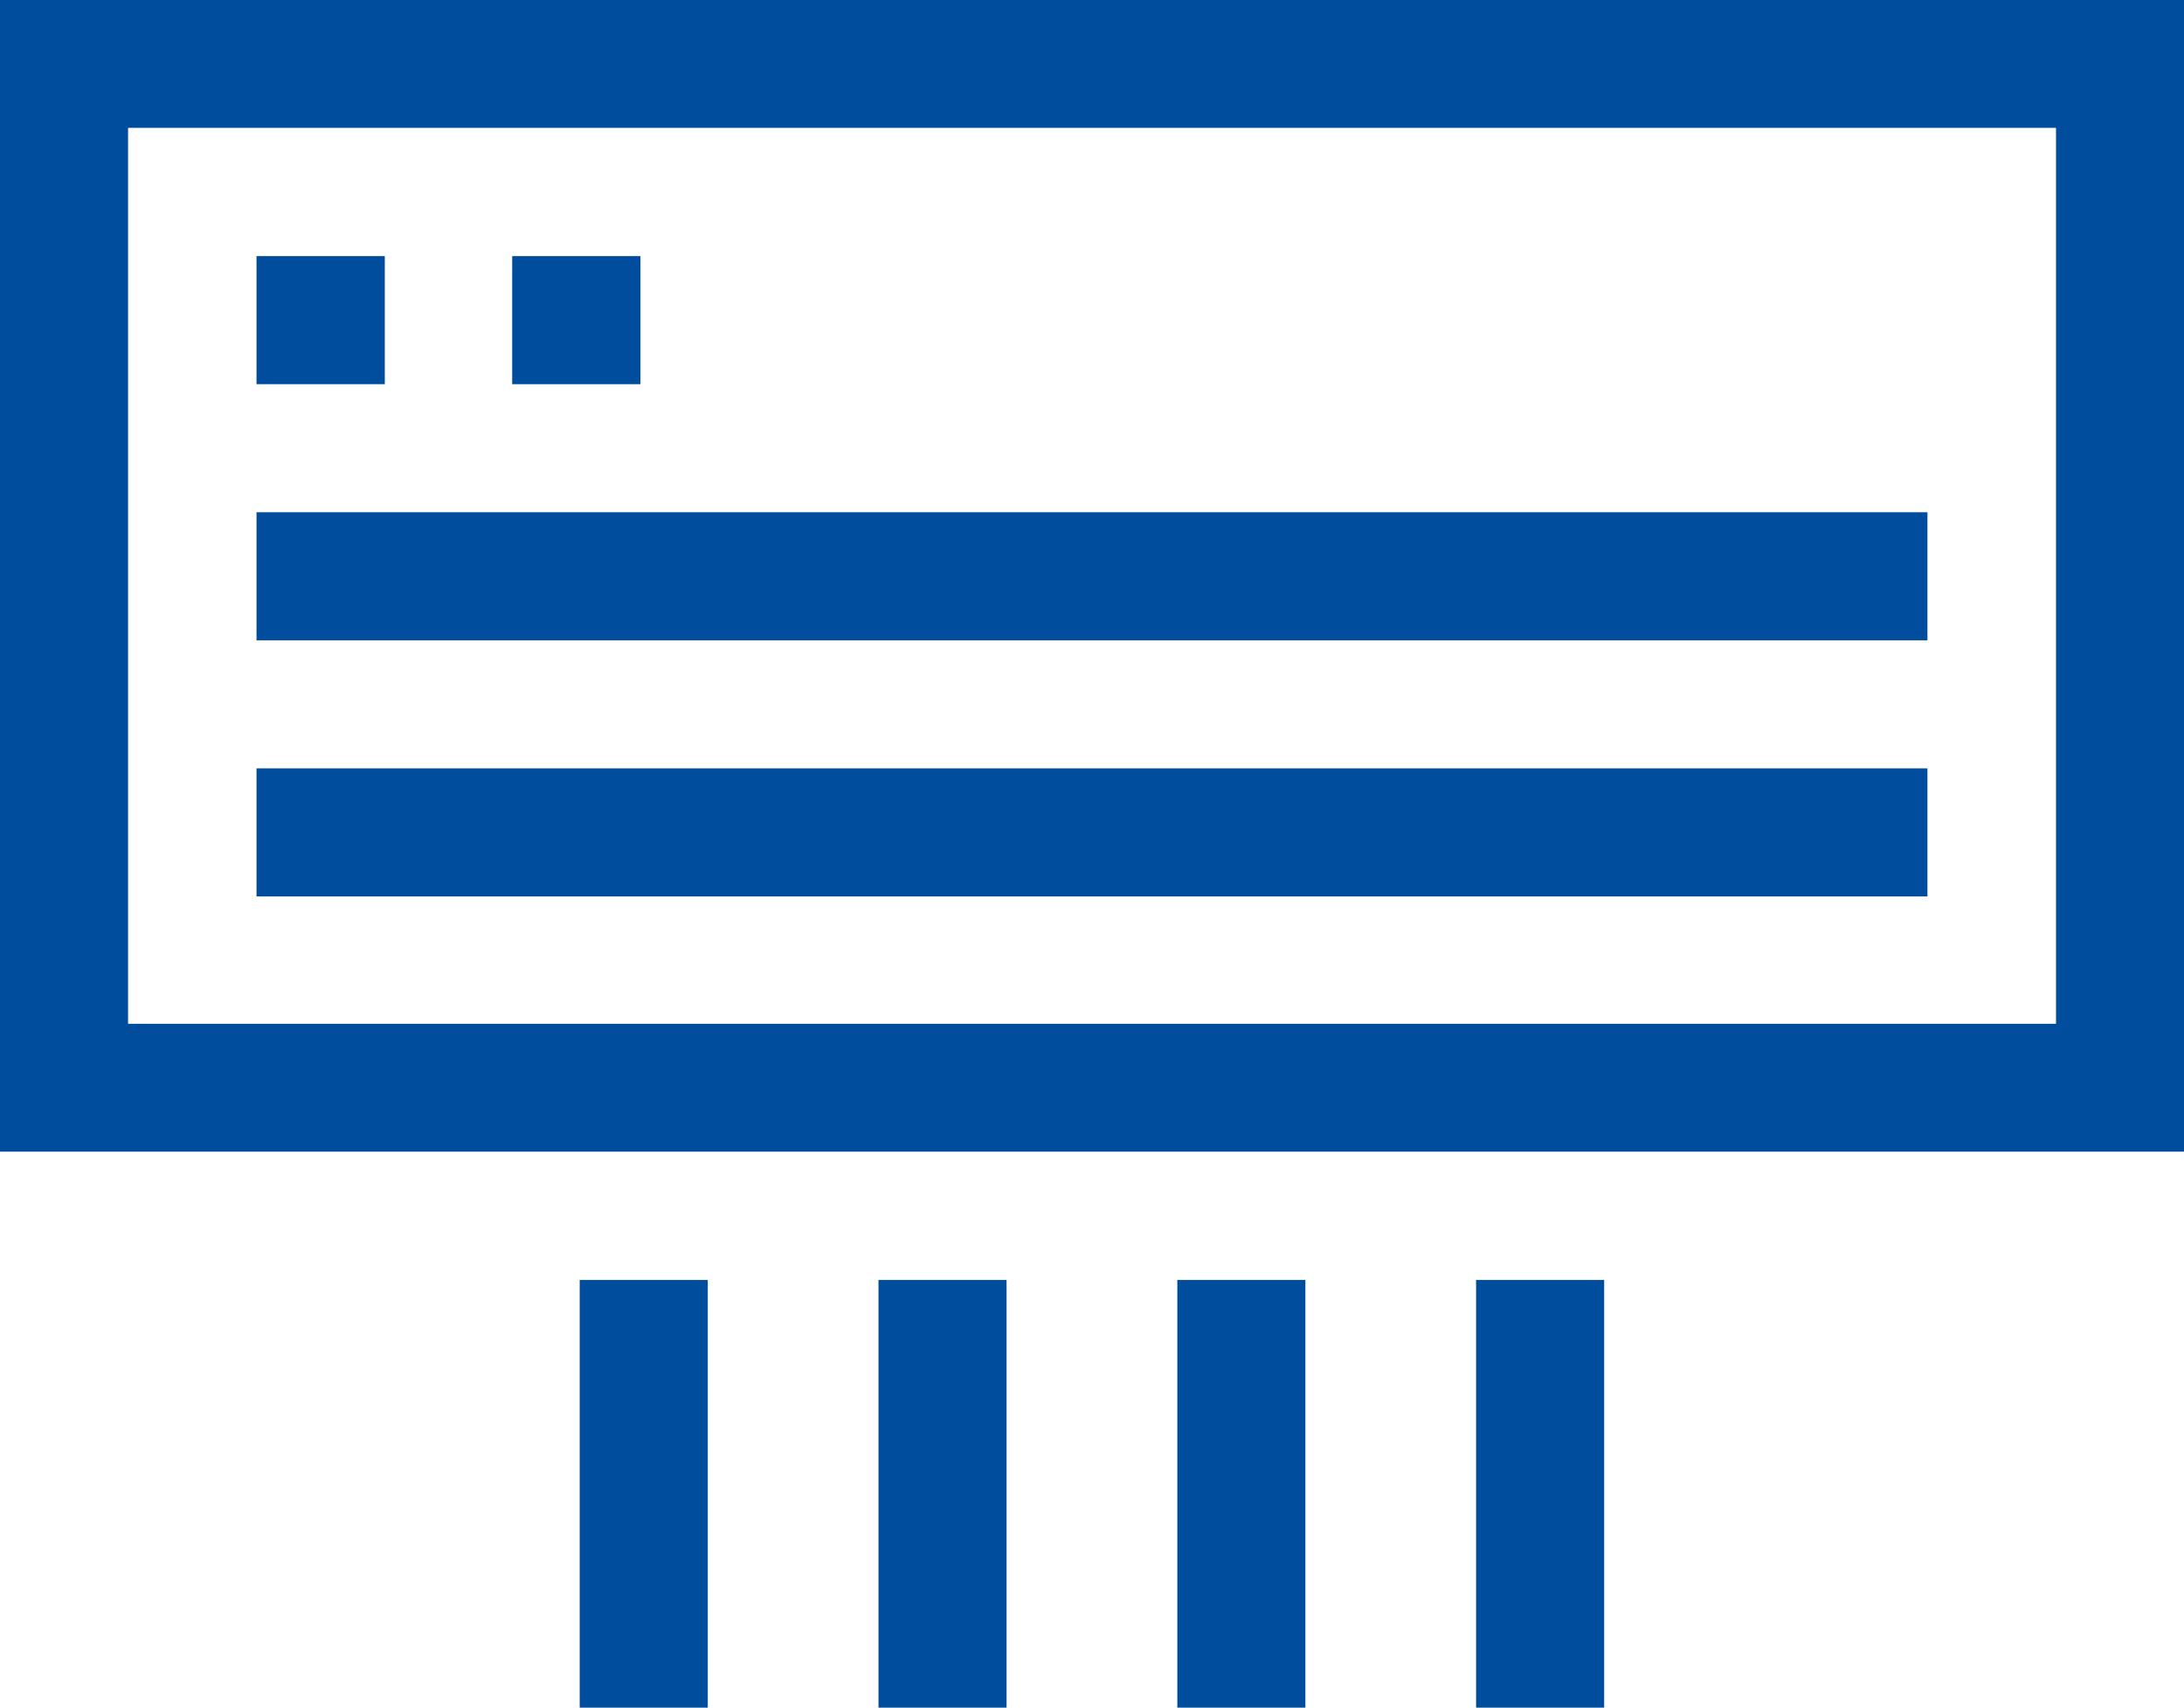
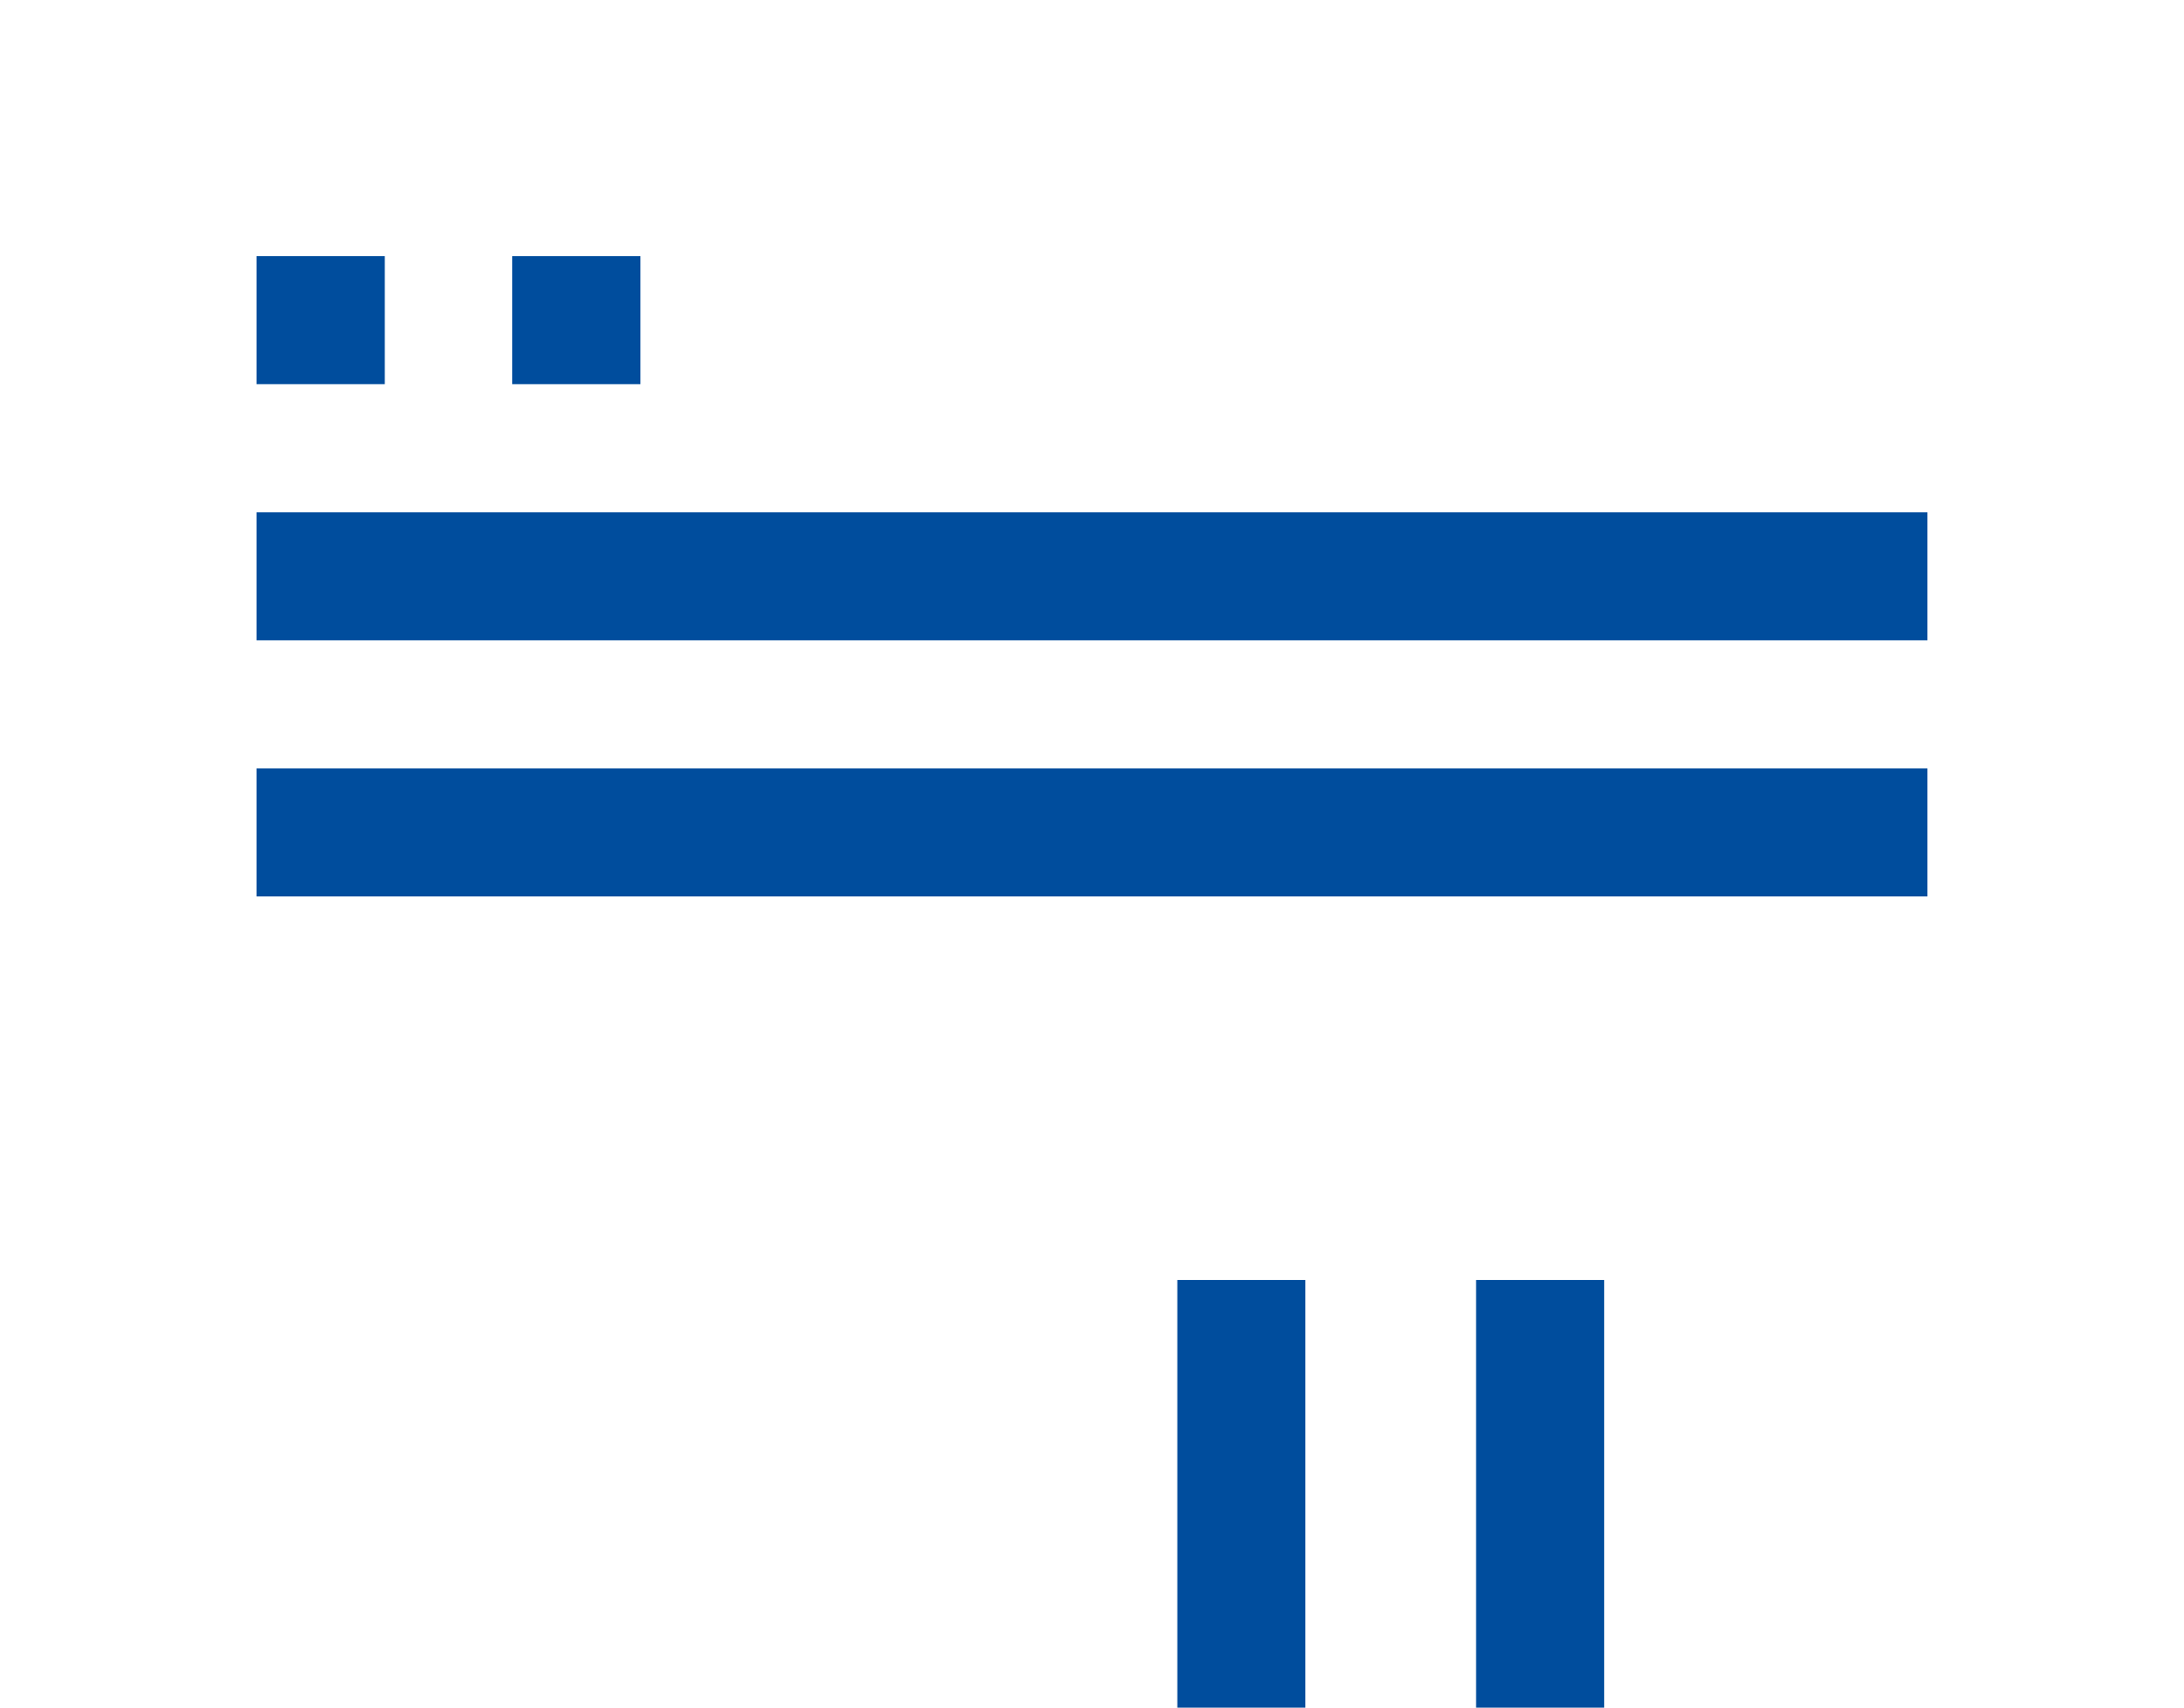
<svg xmlns="http://www.w3.org/2000/svg" width="51.161" height="40" viewBox="0 0 51.161 40">
  <g id="air-conditioning" transform="translate(0 -55.846)">
-     <path id="Tracé_1736" data-name="Tracé 1736" d="M51.161,82.822H0V55.846H51.161ZM3,79.827H48.163V58.841H3Z" fill="#004d9d" />
    <path id="Tracé_1737" data-name="Tracé 1737" d="M60.036,175.942H99.178v3H60.036Z" transform="translate(-54.027 -108.097)" fill="#004d9d" />
    <path id="Tracé_1738" data-name="Tracé 1738" d="M60.036,115.894h3.005v3H60.036Z" transform="translate(-54.027 -54.049)" fill="#004d9d" />
    <path id="Tracé_1739" data-name="Tracé 1739" d="M120.084,115.894h3.005v3h-3.005Z" transform="translate(-108.086 -54.049)" fill="#004d9d" />
    <path id="Tracé_1740" data-name="Tracé 1740" d="M60.036,235.99H99.178v3H60.036Z" transform="translate(-54.027 -162.146)" fill="#004d9d" />
-     <path id="Tracé_1741" data-name="Tracé 1741" d="M135.916,356.074h3v10.018h-3Z" transform="translate(-122.336 -270.246)" fill="#004d9d" />
-     <path id="Tracé_1742" data-name="Tracé 1742" d="M205.972,356.074h3v10.018h-3Z" transform="translate(-185.393 -270.246)" fill="#004d9d" />
    <path id="Tracé_1743" data-name="Tracé 1743" d="M276.028,356.074h3v10.018h-3Z" transform="translate(-248.449 -270.246)" fill="#004d9d" />
-     <path id="Tracé_1744" data-name="Tracé 1744" d="M346.084,356.074h3v10.018h-3Z" transform="translate(-311.506 -270.246)" fill="#004d9d" />
+     <path id="Tracé_1744" data-name="Tracé 1744" d="M346.084,356.074h3v10.018h-3" transform="translate(-311.506 -270.246)" fill="#004d9d" />
  </g>
</svg>